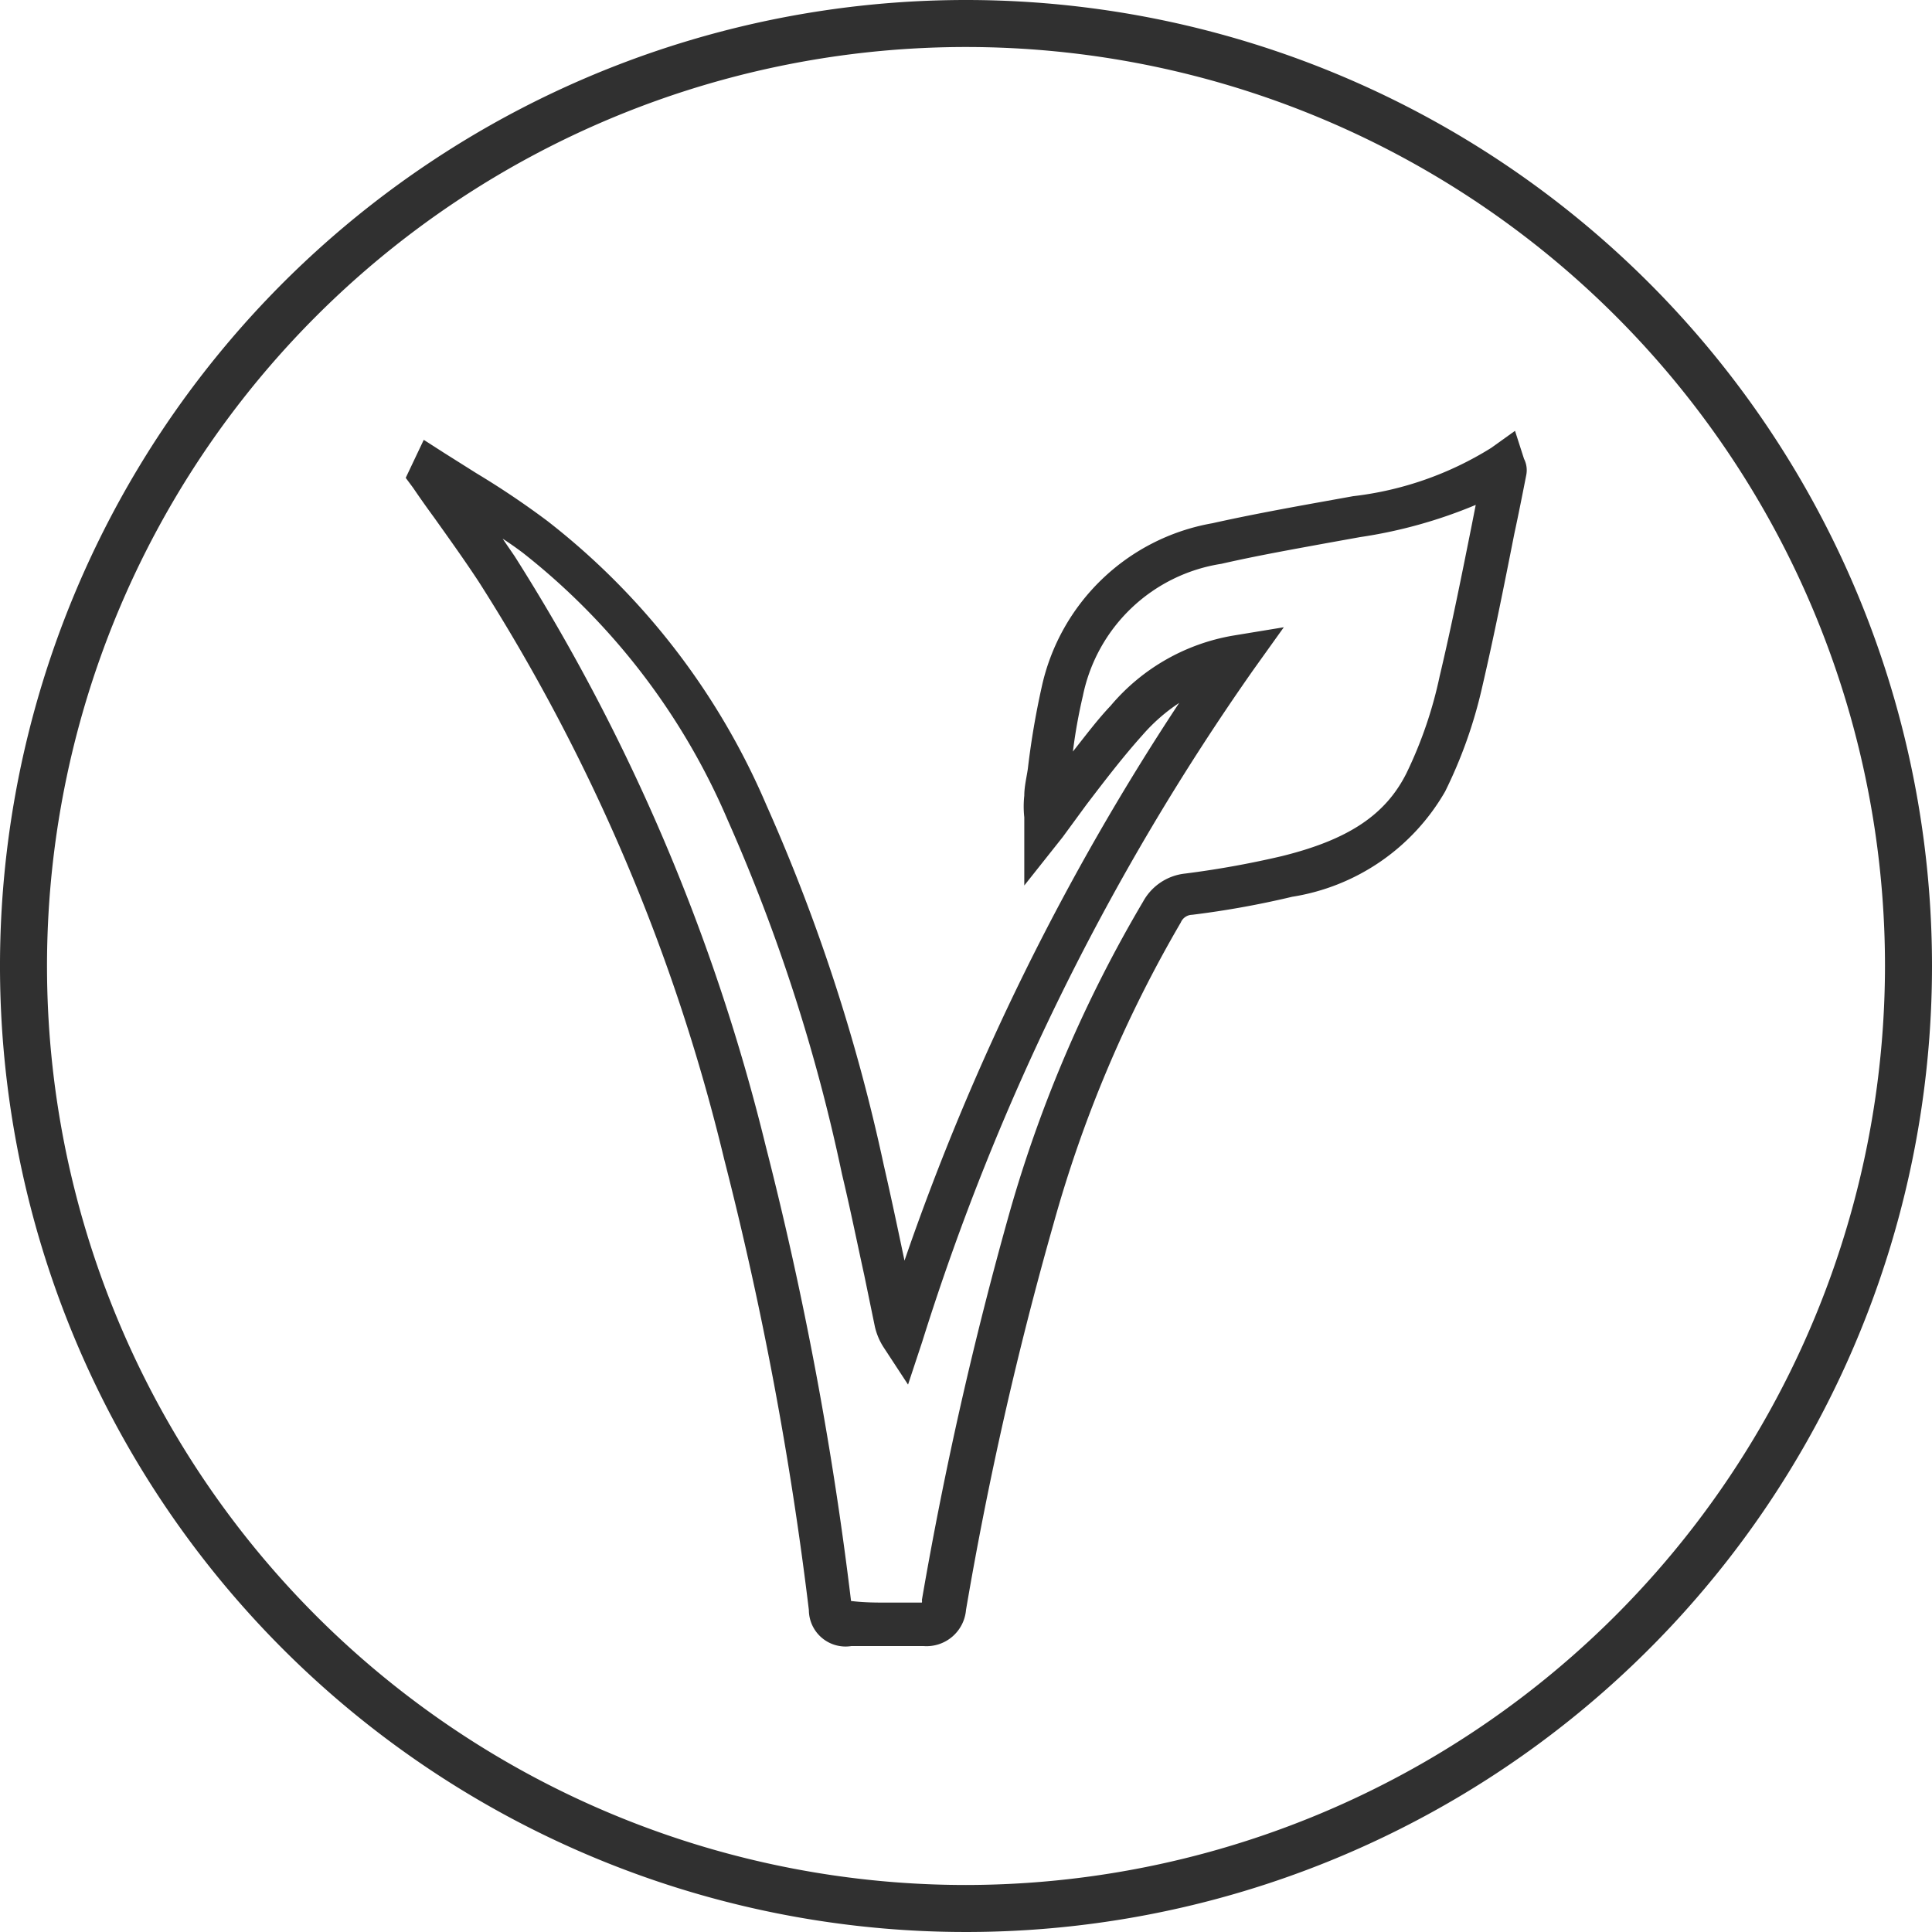
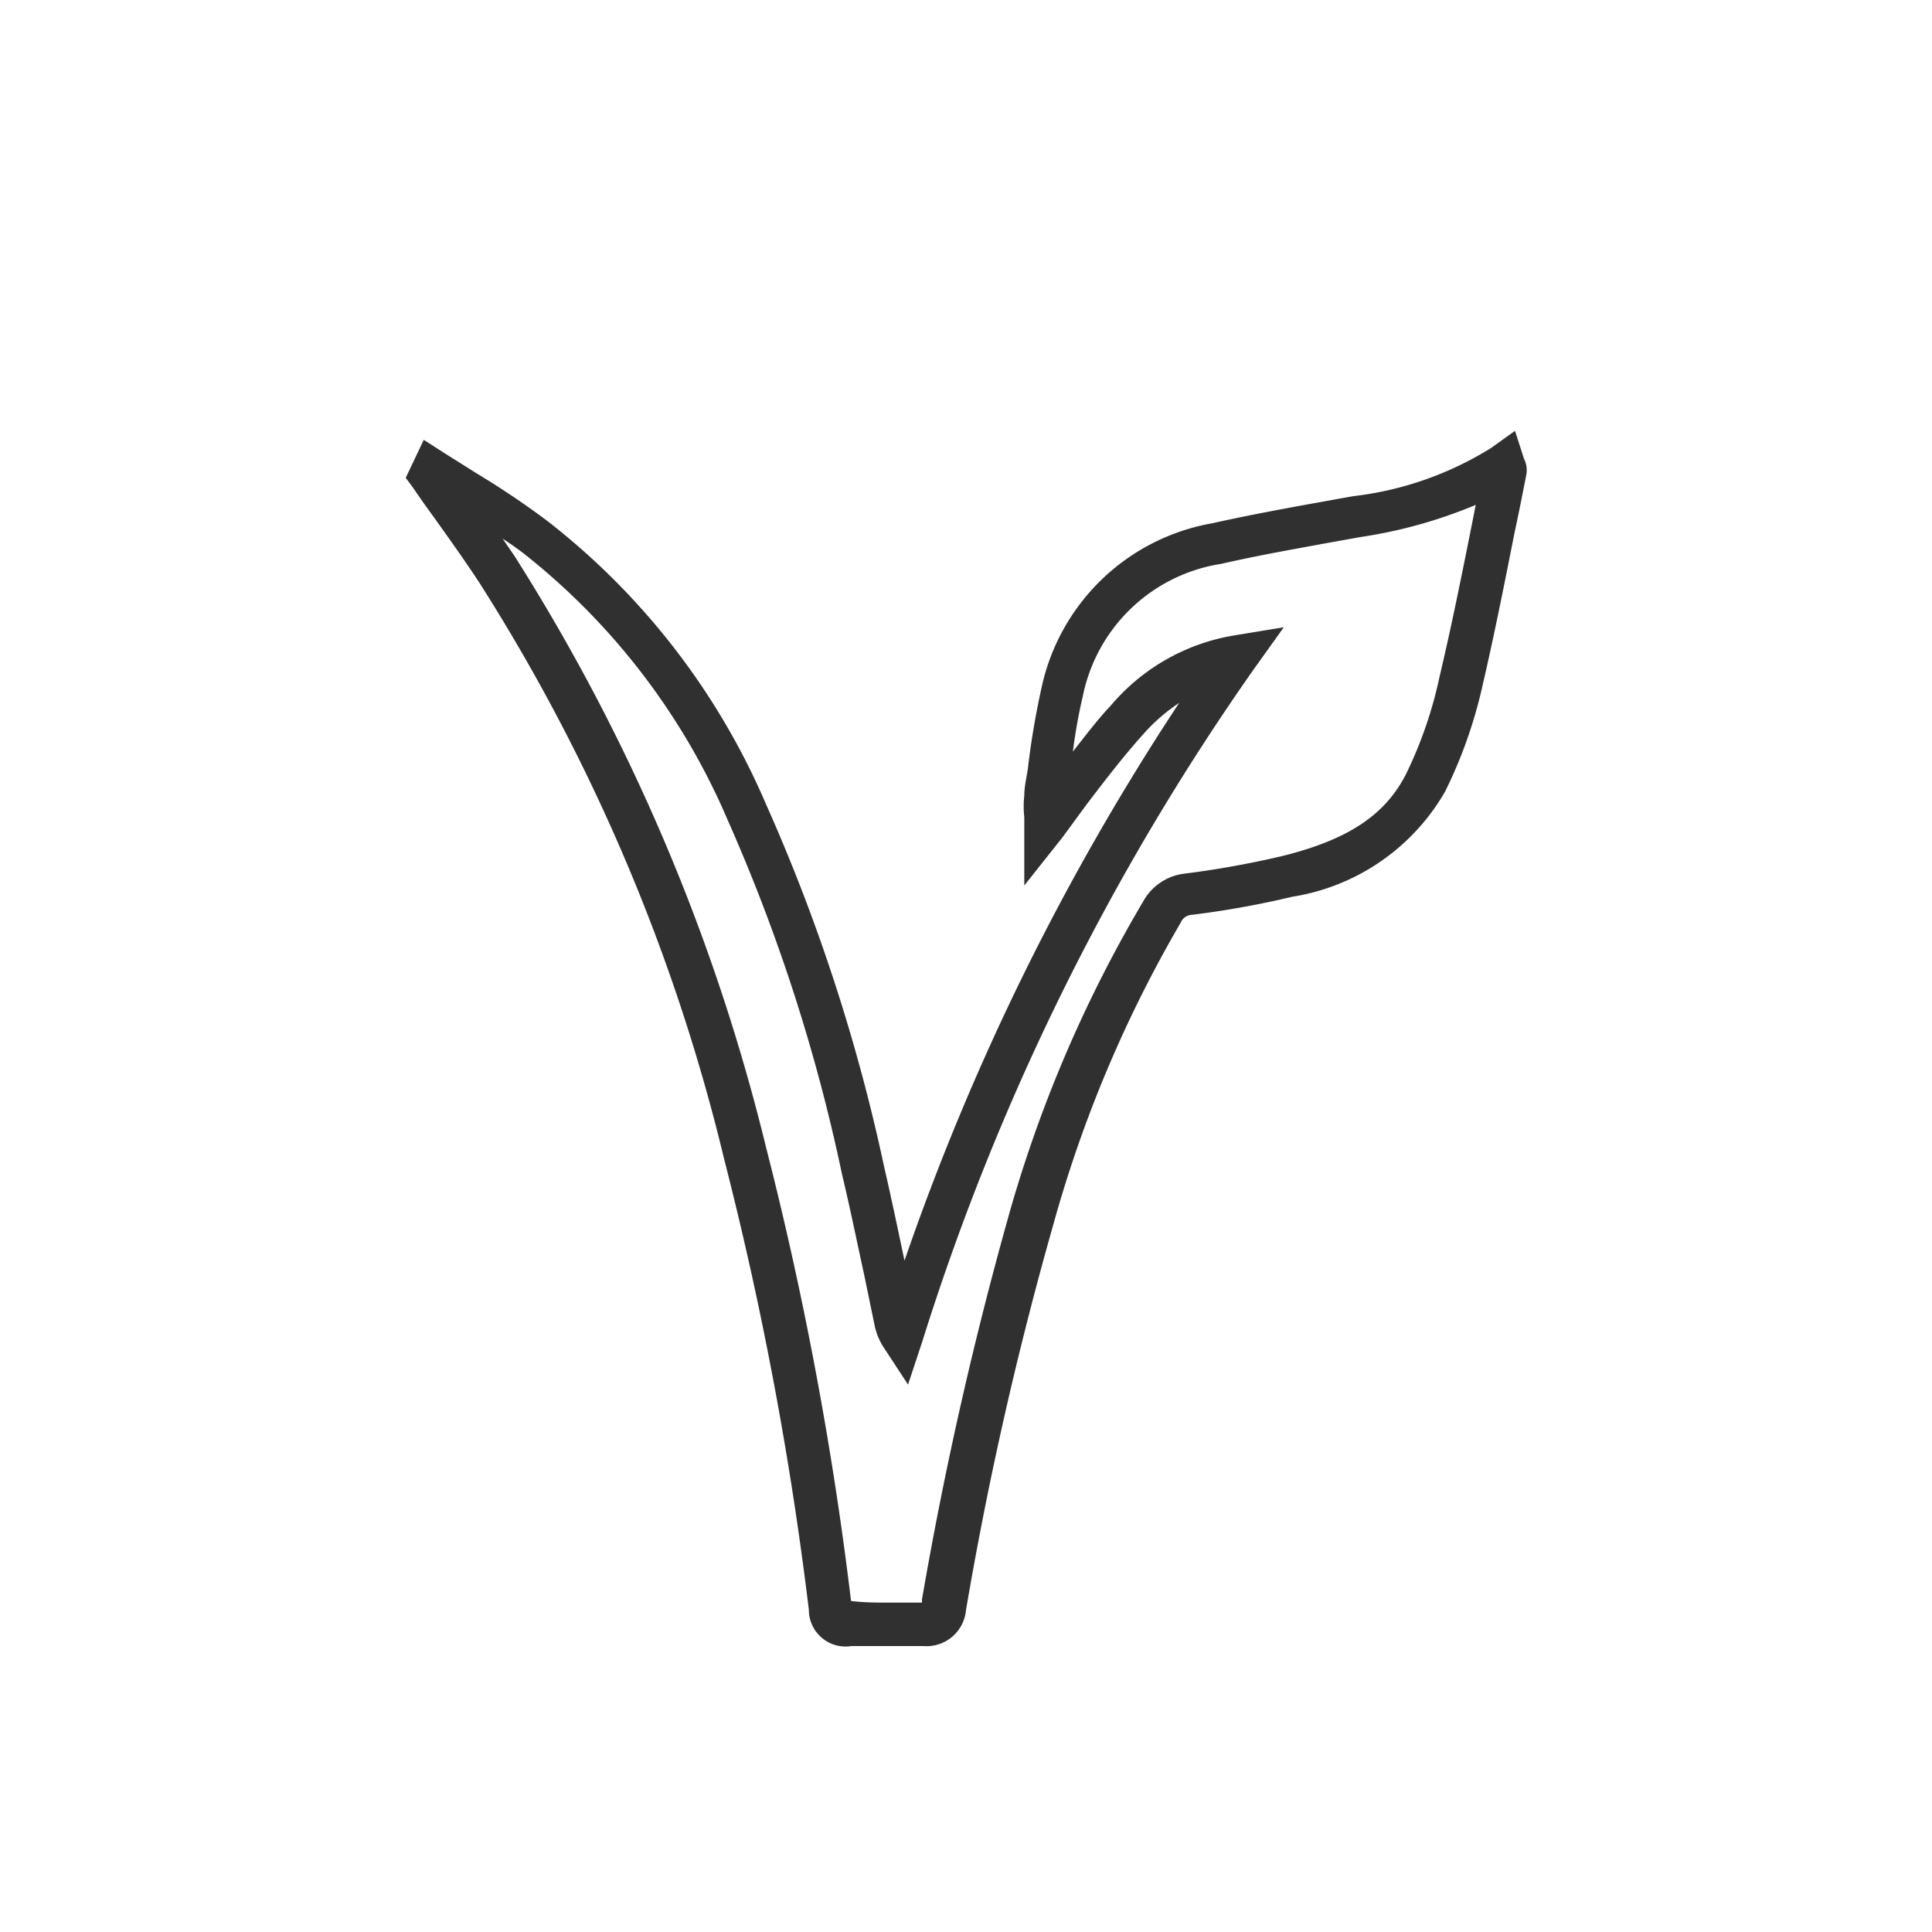
<svg xmlns="http://www.w3.org/2000/svg" viewBox="0 0 60 60">
  <defs>
    <style>.cls-1{fill:#303030;}</style>
  </defs>
  <g id="Layer_2" data-name="Layer 2">
    <g id="Layer_1-2" data-name="Layer 1">
      <g id="Layer_2-2" data-name="Layer 2">
        <g id="Layer_1-2-2" data-name="Layer 1-2">
-           <path class="cls-1" d="M30,0A30,30,0,1,0,60,30,30,30,0,0,0,30,0Zm0,58.54A28.54,28.54,0,1,1,58.54,30h0A28.57,28.57,0,0,1,30,58.54Z" />
-         </g>
+           </g>
      </g>
      <path class="cls-1" d="M28.68,51.12h-.12c-.62,0-1.29,0-2.12,0A1.14,1.14,0,0,1,25.12,50a109.23,109.23,0,0,0-2.63-14,58.94,58.94,0,0,0-7.62-17.93c-.44-.67-.92-1.34-1.39-2-.22-.3-.44-.61-.65-.92l-.23-.31.56-1.18.64.41,1,.63A26.11,26.11,0,0,1,17,16.18,22.21,22.21,0,0,1,23.8,25,56.72,56.72,0,0,1,27.45,36.2c.23,1,.44,2,.64,2.95a76.76,76.76,0,0,1,8.53-17.32,5.59,5.59,0,0,0-1.14,1c-.61.68-1.16,1.4-1.74,2.16L33,26l-1.19,1.5V25.38a3.07,3.07,0,0,1,0-.67c0-.28.07-.56.11-.83a25,25,0,0,1,.43-2.54,6.59,6.59,0,0,1,5.3-5.09c1.12-.25,2.26-.46,3.37-.66l1-.18a10.35,10.35,0,0,0,4.29-1.5l.74-.53.28.87a.78.78,0,0,1,.07.5c-.12.61-.24,1.22-.37,1.82-.31,1.57-.63,3.18-1,4.77a14.51,14.51,0,0,1-1.15,3.24,6.68,6.68,0,0,1-4.75,3.27,28.39,28.39,0,0,1-3.11.56.39.39,0,0,0-.35.24A39.5,39.5,0,0,0,32.72,38,113.37,113.37,0,0,0,30,50,1.23,1.23,0,0,1,28.68,51.12Zm-1.12-1.35,1.07,0h0a.19.19,0,0,0,0-.08,118.35,118.35,0,0,1,2.75-12.13A41,41,0,0,1,35.5,28a1.69,1.69,0,0,1,1.3-.87,29.23,29.23,0,0,0,3-.54c2.07-.51,3.23-1.28,3.88-2.58A13.1,13.1,0,0,0,44.71,21c.37-1.56.69-3.16,1-4.71l.12-.61a14.93,14.93,0,0,1-3.59,1l-1,.18c-1.09.2-2.22.4-3.31.65a5.2,5.2,0,0,0-4.3,4.1,16.46,16.46,0,0,0-.31,1.73c.38-.48.77-1,1.17-1.42a6.38,6.38,0,0,1,3.8-2.18l1.58-.26-.93,1.3a75.7,75.7,0,0,0-10.3,20.89L28.2,43l-.76-1.16a2,2,0,0,1-.27-.64l-.33-1.6c-.22-1-.44-2.09-.69-3.13a55.11,55.11,0,0,0-3.55-11,21.08,21.08,0,0,0-6.36-8.3c-.2-.15-.41-.3-.63-.44l.37.54a61.38,61.38,0,0,1,7.8,18.32,109.9,109.9,0,0,1,2.65,14.13C26.84,49.77,27.21,49.77,27.56,49.77ZM46.08,14.48Z" />
    </g>
  </g>
</svg>